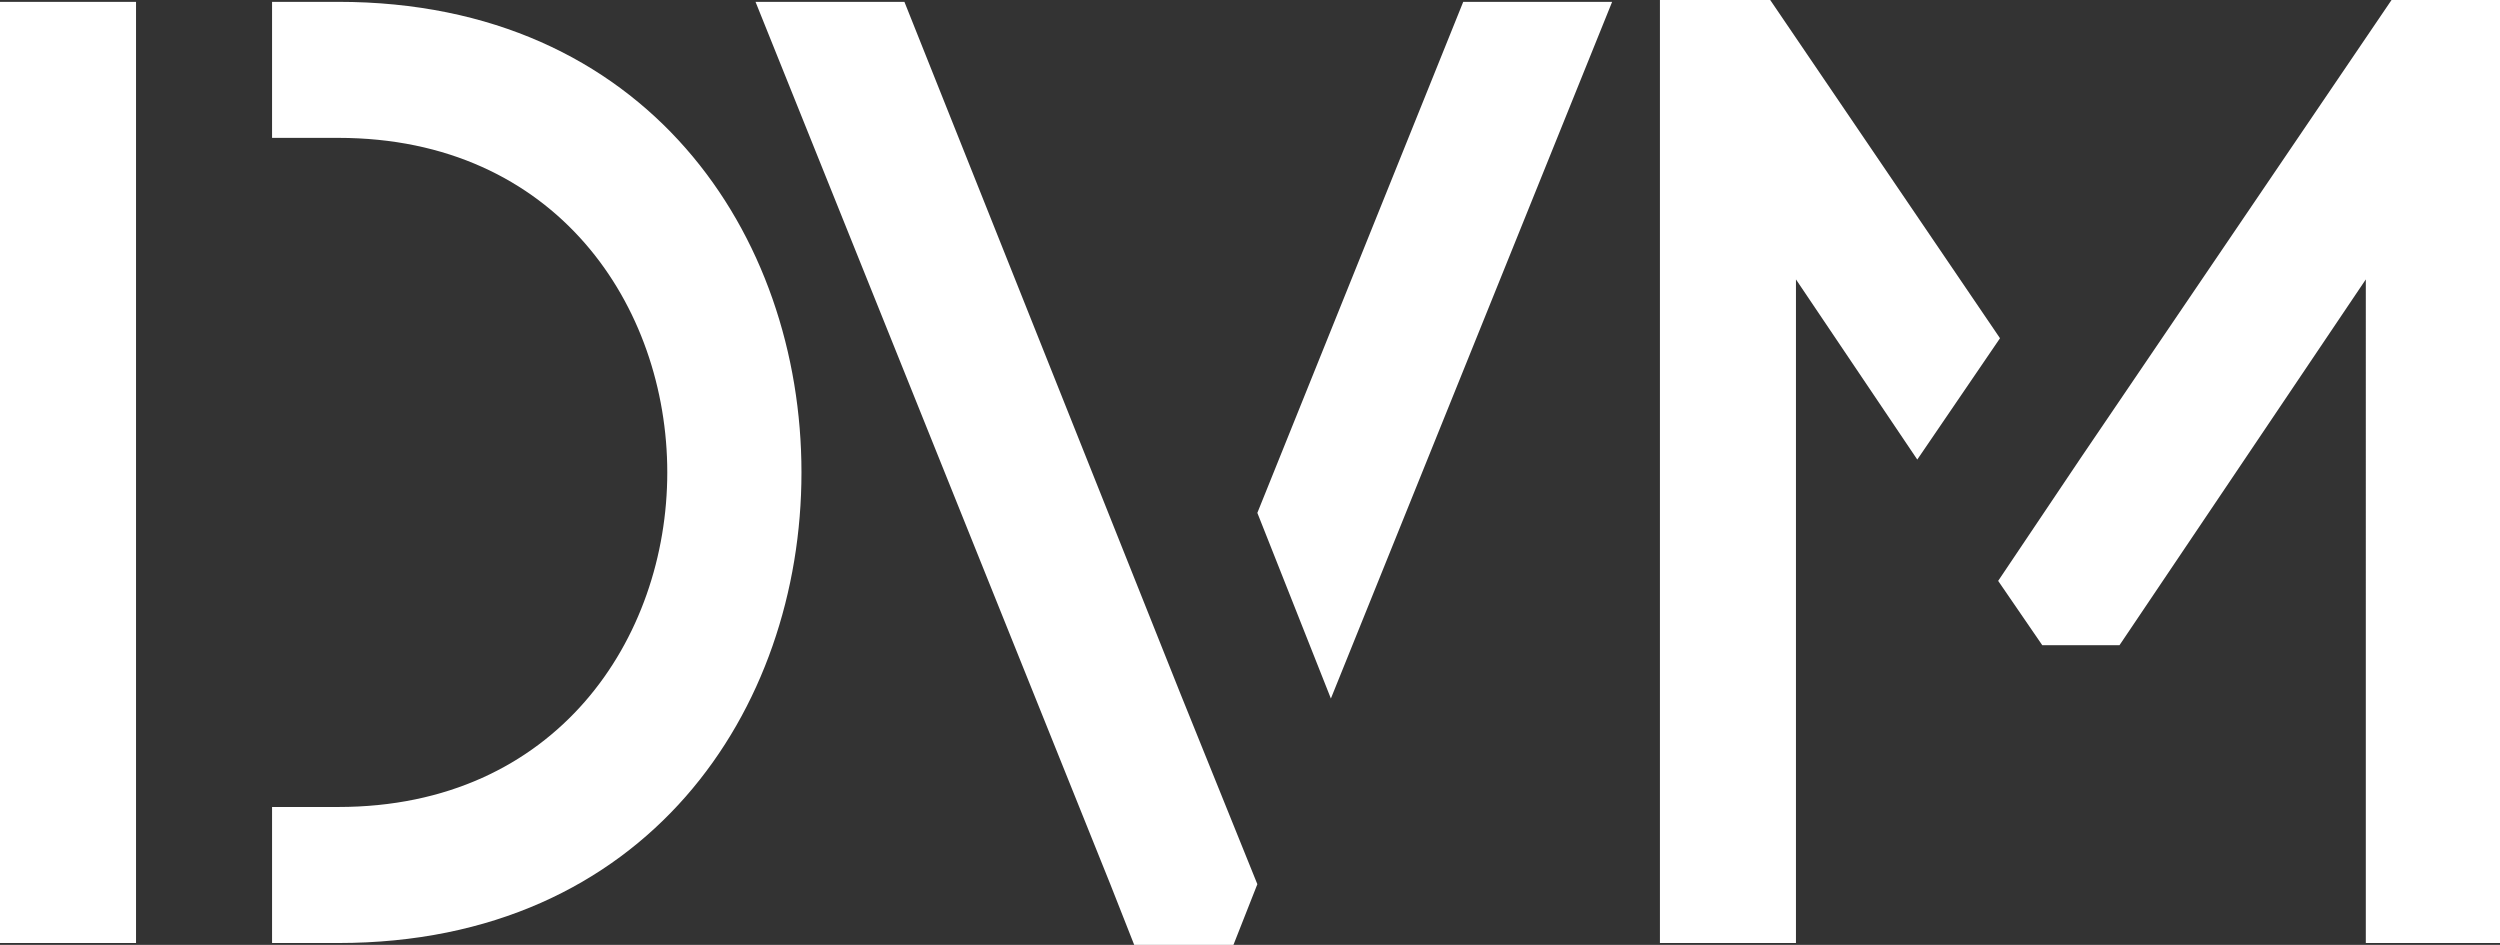
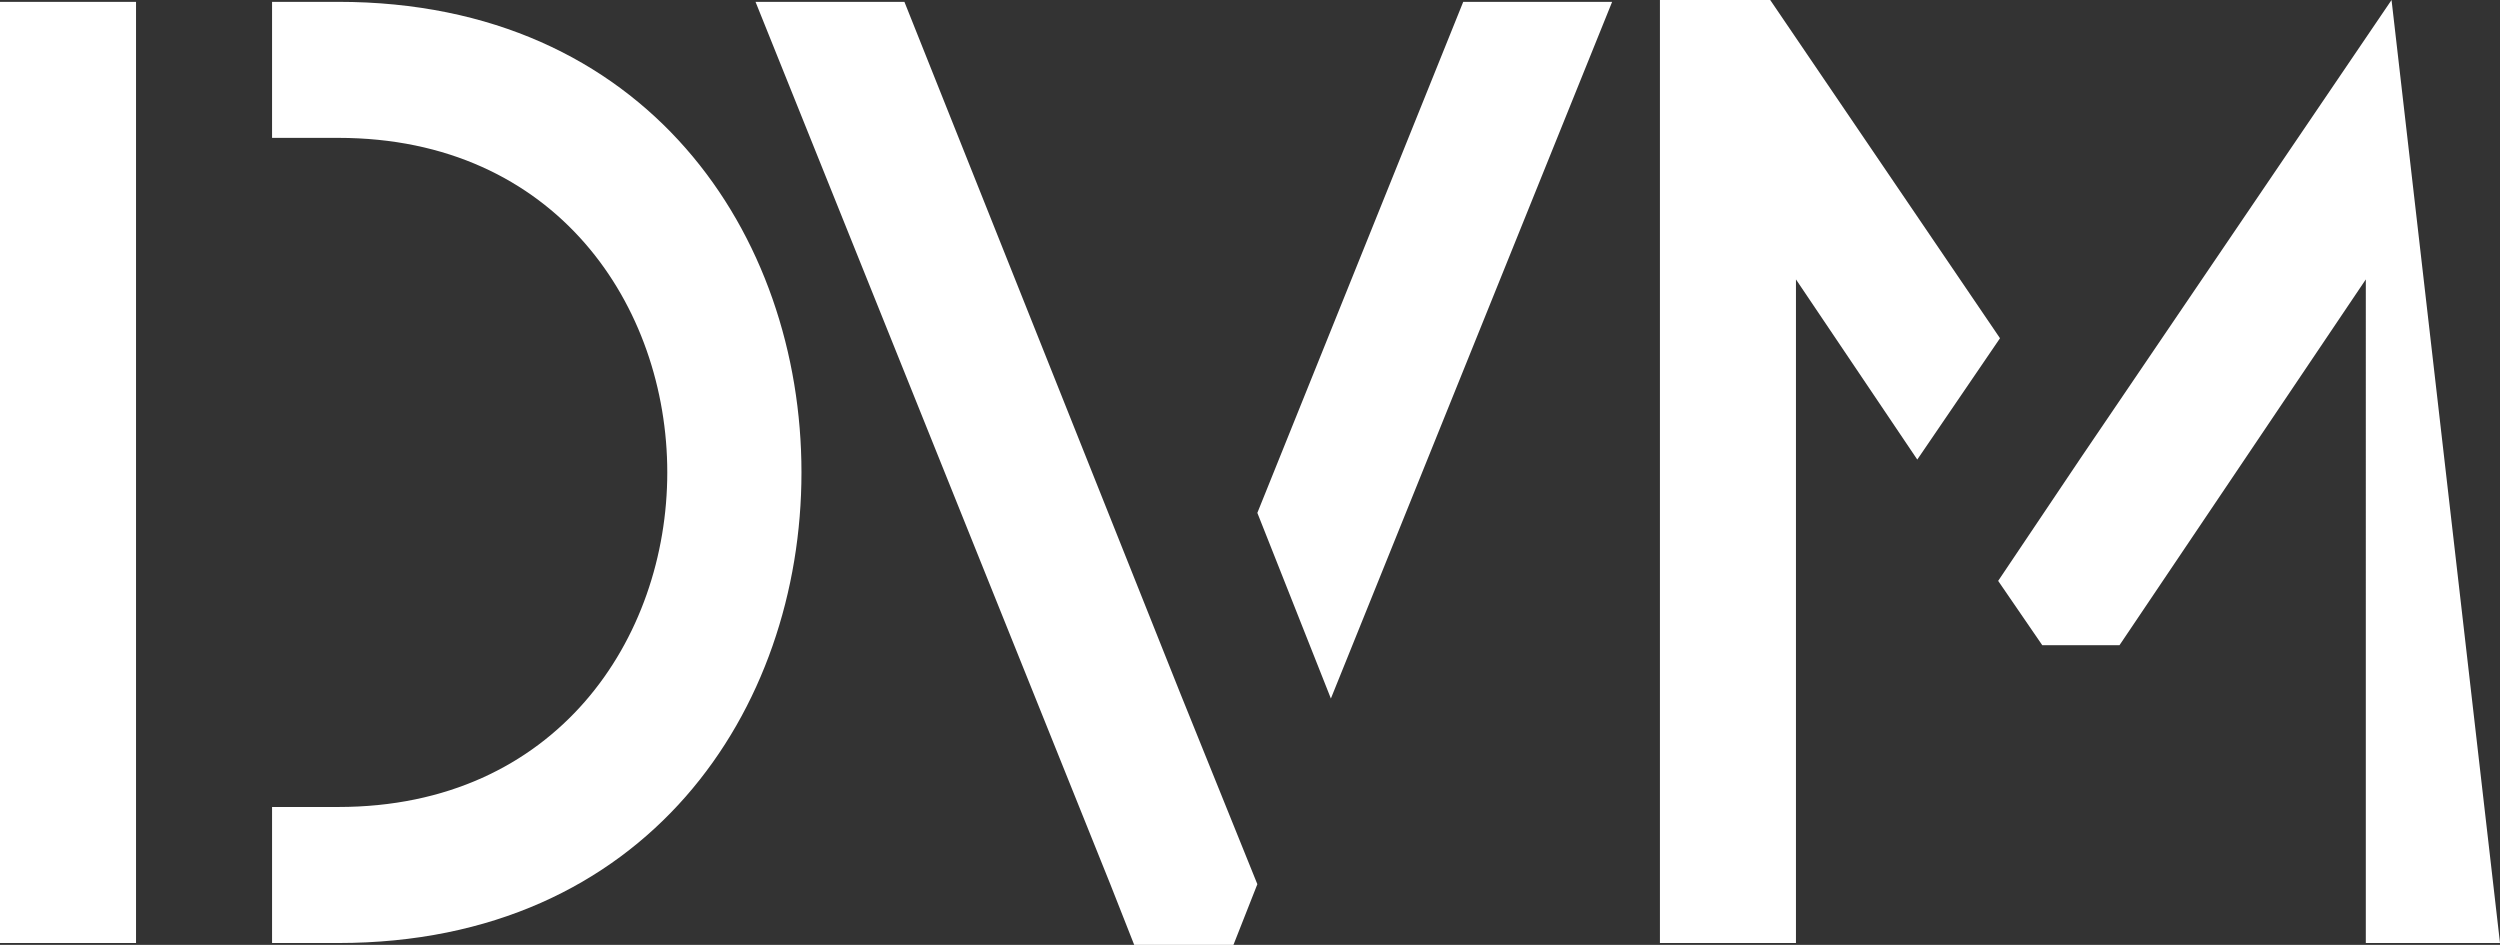
<svg xmlns="http://www.w3.org/2000/svg" viewBox="0 0 136 51.4" width="136">
  <rect x="0" y="0" width="136" height="51.4" fill="#333333" stroke="none" />
  <defs>
    <style>
      .cls-1 {
        fill: #fff;
      }
    </style>
  </defs>
  <title>ibg_dvm_rev</title>
  <g id="Layer_2" data-name="Layer 2">
    <g id="Layer_1-2" data-name="Layer 1">
-       <path class="cls-1" d="M64.2,37.7l4.2,10.4-1.3,3.3H61.7l-1.3-3.3h0L41.1.1h8.1ZM96.3,0h-6V51.3h7.4V15.2l6.6,9.8,4.5-6.6ZM68.4,27.9l4,10.1L87.7.1H79.6ZM130.1,0,113.2,24.9l-4.5,6.7,2.4,3.5h4.2l13.4-19.9V51.3H136V0ZM7.4,51.3V.1H0V51.3ZM18.4.1H14.8V7.5h3.6c11.9,0,17.9,9.2,17.9,18.2s-6,18.2-17.9,18.2H14.8v7.4h3.6c16.8,0,25.2-12.7,25.2-25.6S35.2.1,18.4.1Z" />
+       <path class="cls-1" d="M64.2,37.7l4.2,10.4-1.3,3.3H61.7l-1.3-3.3h0L41.1.1h8.1ZM96.3,0h-6V51.3h7.4V15.2l6.6,9.8,4.5-6.6ZM68.4,27.9l4,10.1L87.7.1H79.6ZM130.1,0,113.2,24.9l-4.5,6.7,2.4,3.5h4.2l13.4-19.9V51.3H136ZM7.4,51.3V.1H0V51.3ZM18.4.1H14.8V7.5h3.6c11.9,0,17.9,9.2,17.9,18.2s-6,18.2-17.9,18.2H14.8v7.4h3.6c16.8,0,25.2-12.7,25.2-25.6S35.2.1,18.4.1Z" />
    </g>
  </g>
</svg>